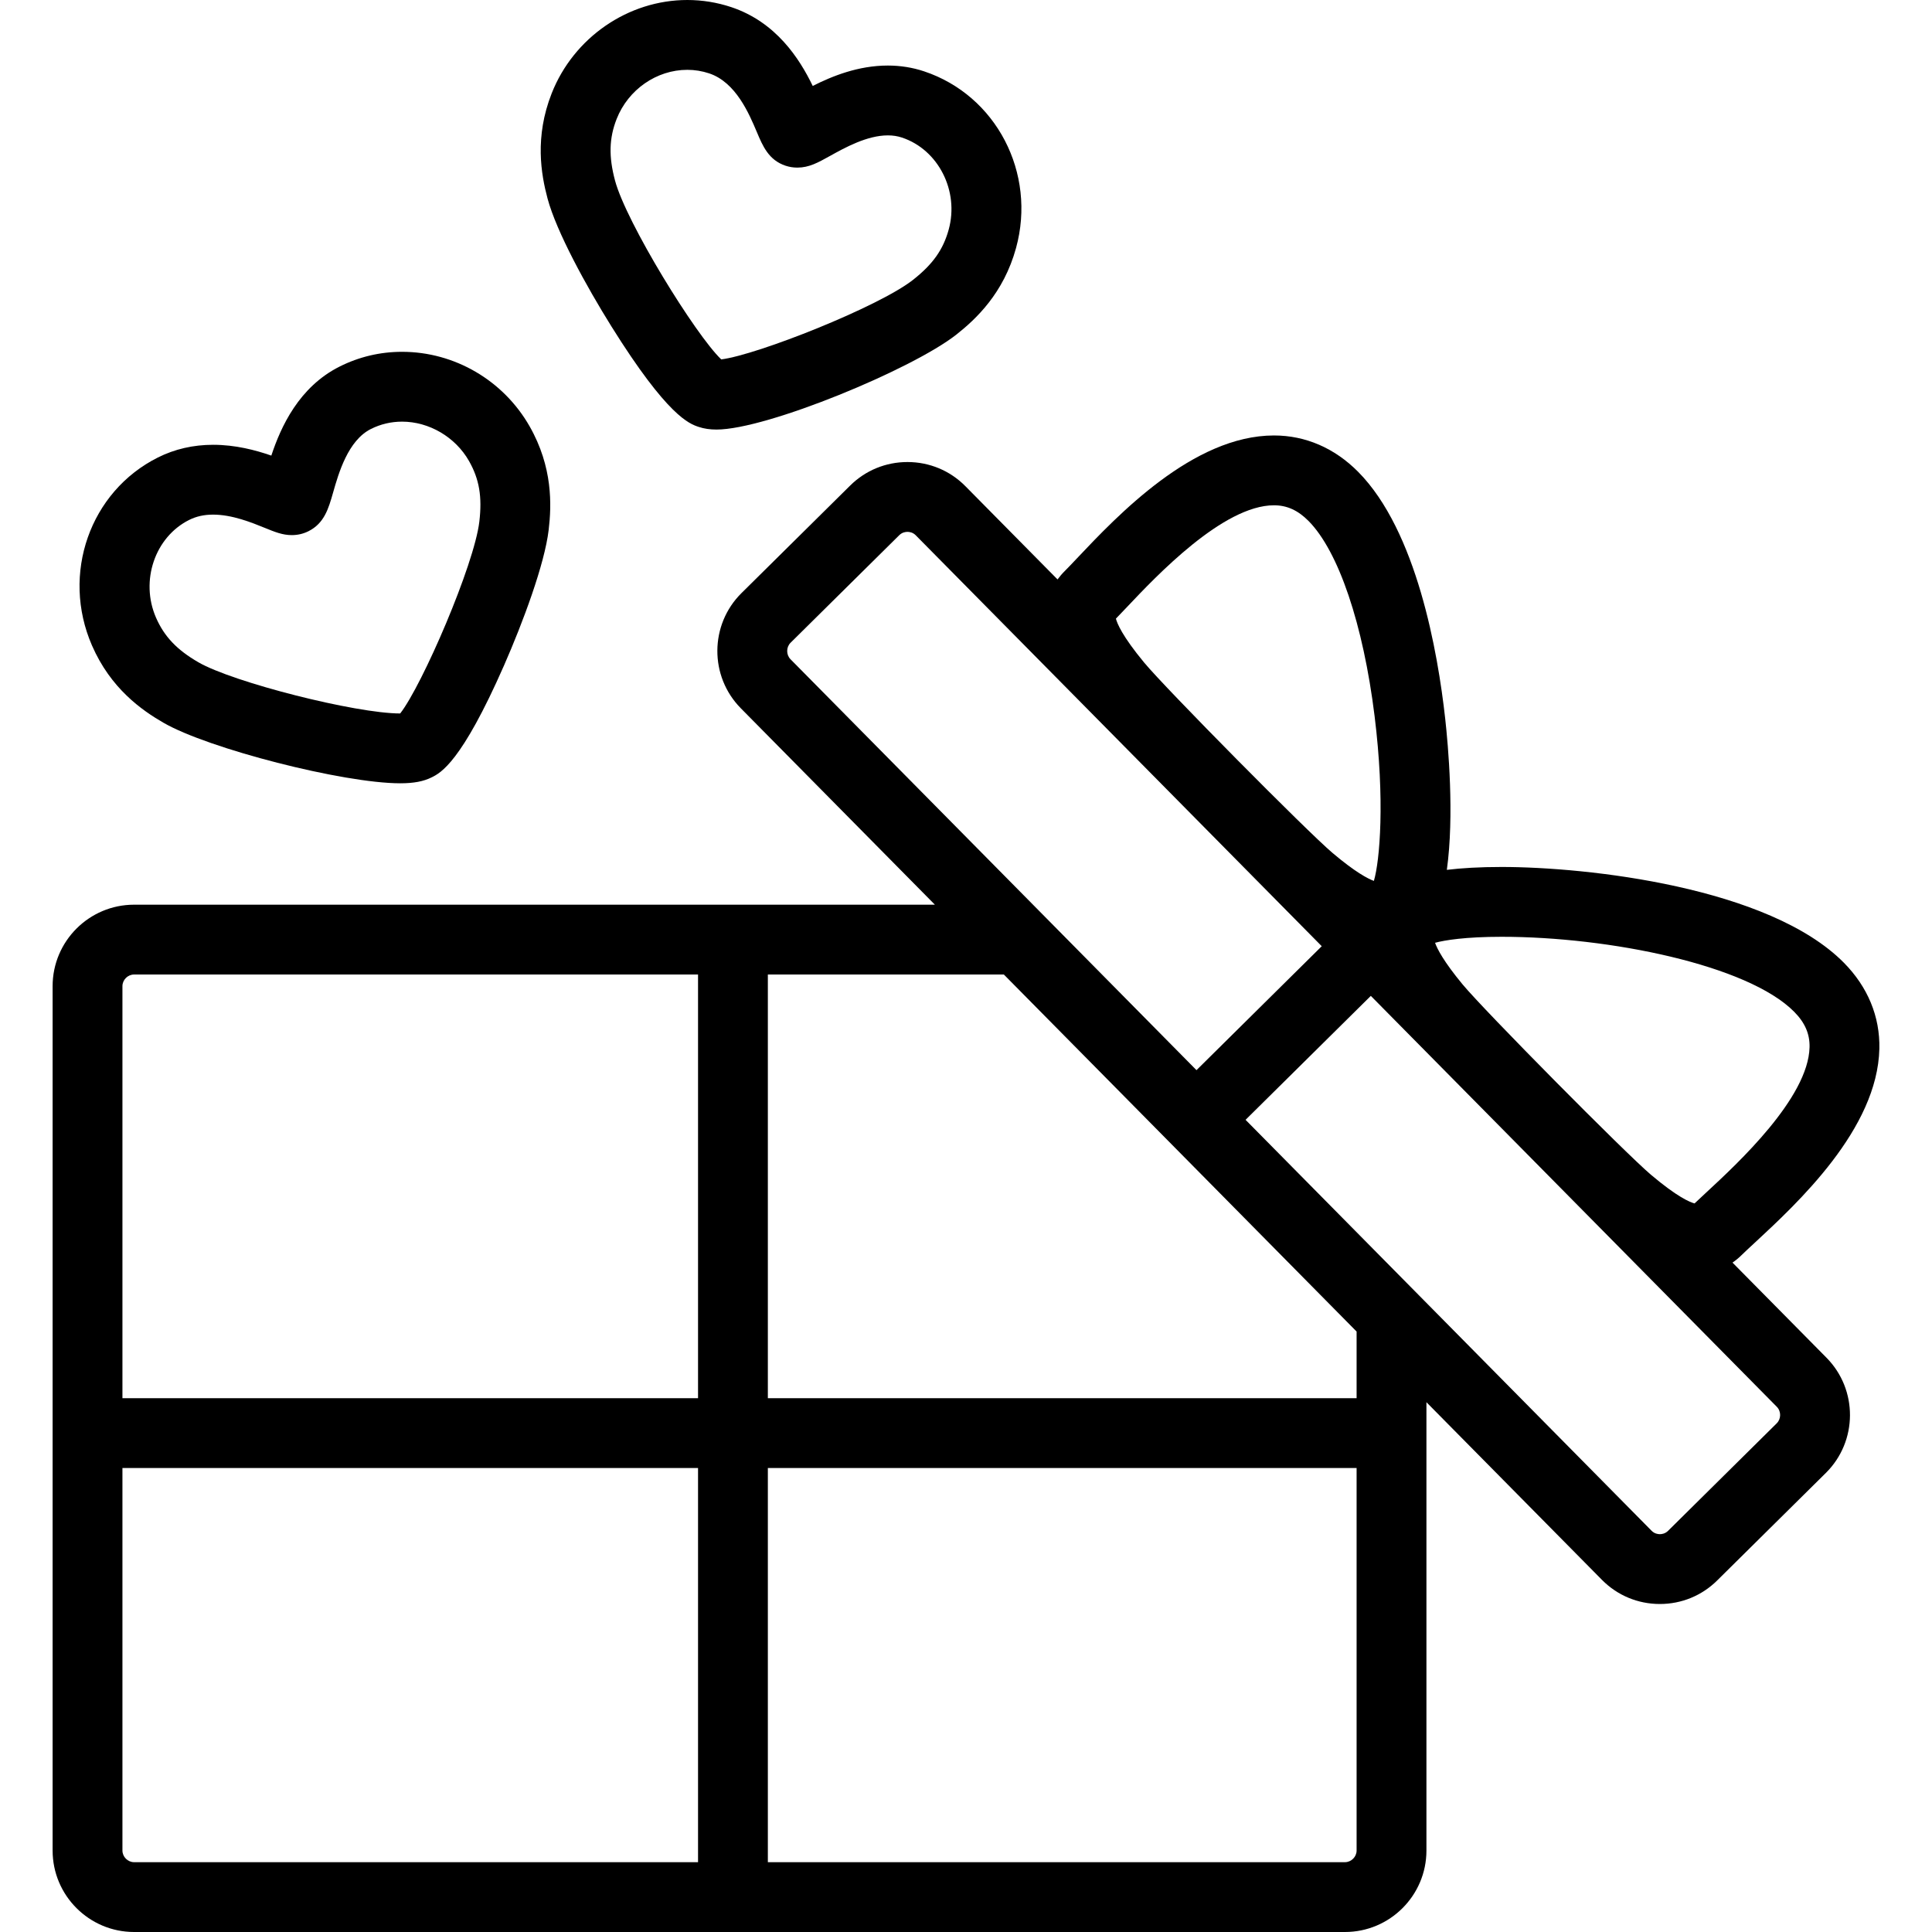
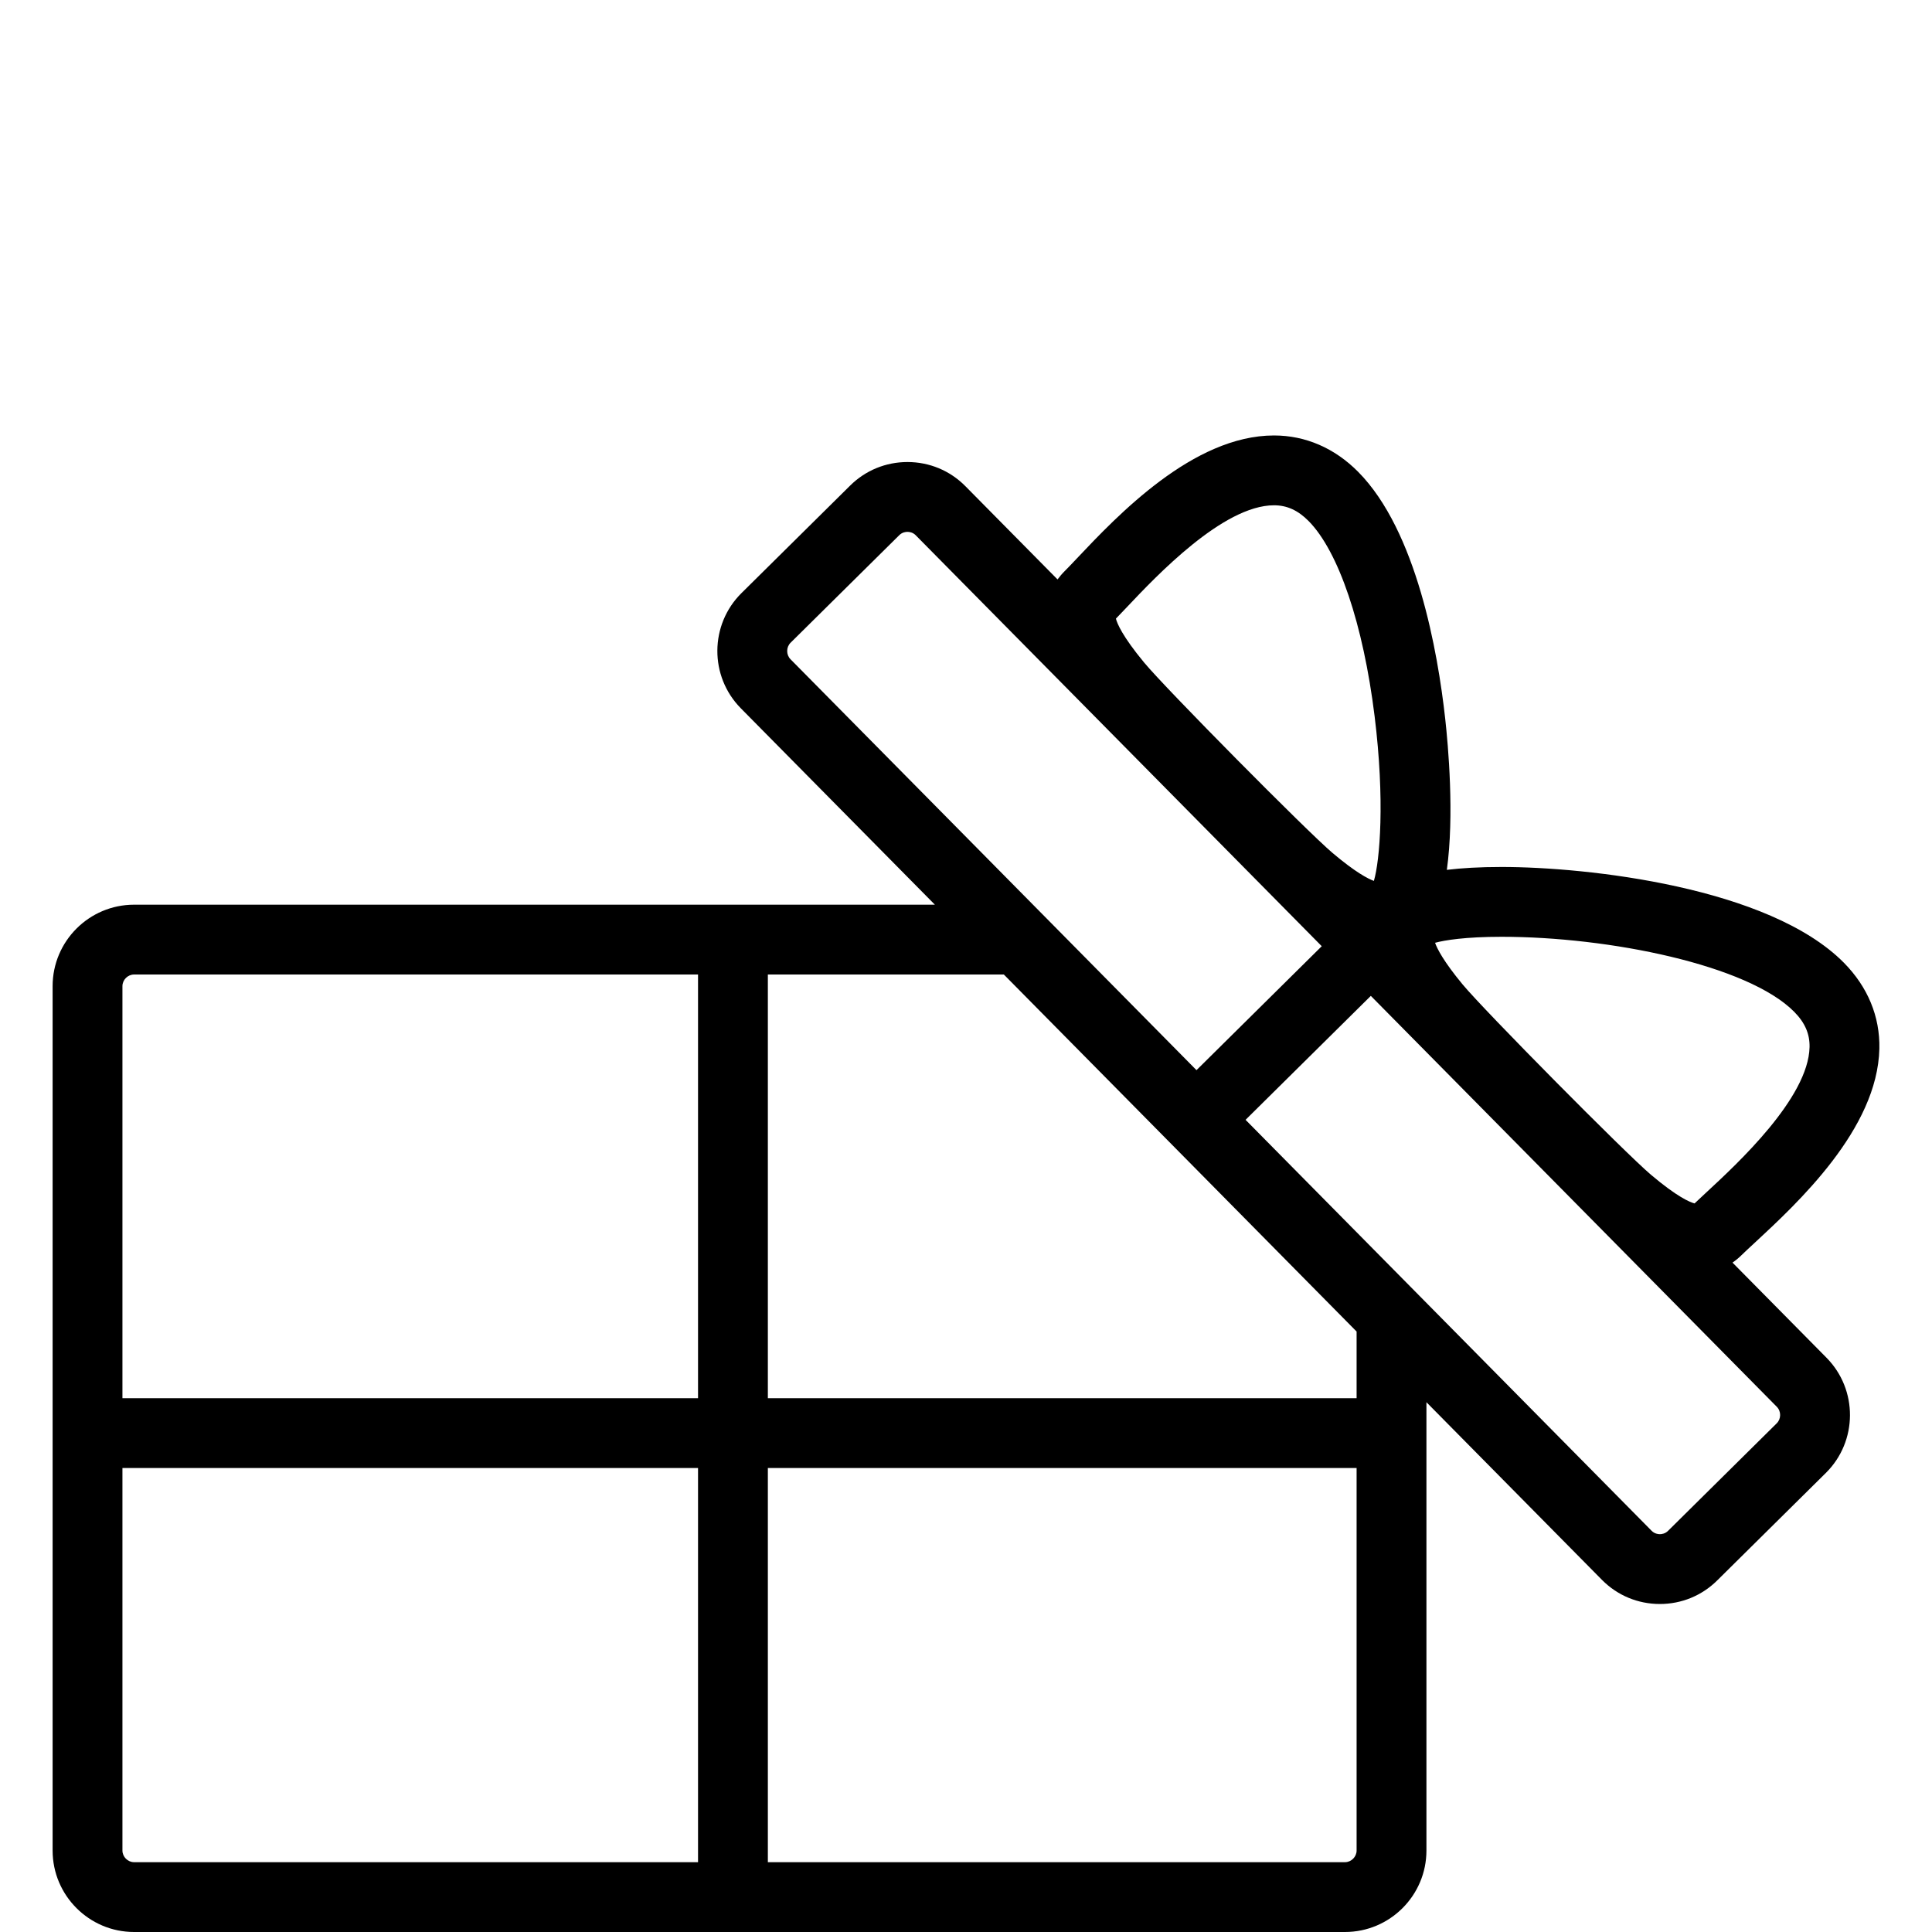
<svg xmlns="http://www.w3.org/2000/svg" version="1.1" id="Capa_1" x="0px" y="0px" viewBox="0 0 415.05 415.05" style="enable-background:new 0 0 415.05 415.05;" xml:space="preserve">
  <g>
    <path d="M372.194,271.245c0.673-0.464,1.316-0.987,1.918-1.582c0.646-0.639,1.622-1.542,2.752-2.588   c9.26-8.569,26.497-24.52,26.877-41.788c0.152-6.886-2.487-13.274-7.632-18.473c-16.093-16.265-55.121-20.563-73.508-20.563   c-4.781,0-8.64,0.238-11.778,0.618c1.627-11.725,0.294-26.644-0.353-32.482c-1.591-14.352-6.134-40.323-18.686-53.008   c-5.067-5.121-11.324-7.828-18.093-7.828c-17.382,0-33.636,17.197-42.368,26.436c-1.058,1.119-1.972,2.086-2.617,2.724   c-0.573,0.567-1.066,1.161-1.519,1.769l-19.795-20.035c-3.304-3.344-7.724-5.186-12.444-5.186c-4.645,0-9.014,1.792-12.303,5.047   l-23.354,23.108c-6.857,6.785-6.92,17.887-0.141,24.75l41.685,42.19H28.803c-9.649,0-17.5,7.851-17.5,17.5V397.55   c0,9.649,7.851,17.5,17.5,17.5h260.136c9.649,0,17.5-7.851,17.5-17.5v-96.313l37.705,38.162c3.305,3.345,7.724,5.187,12.444,5.187   c4.645,0,9.014-1.792,12.303-5.046l23.355-23.109c6.857-6.785,6.92-17.888,0.14-24.749L372.194,271.245z M385.447,217.364   c2.313,2.337,3.361,4.75,3.298,7.593c-0.24,10.909-15.537,25.063-22.069,31.108c-1.002,0.927-1.893,1.751-2.634,2.466   c-1.01-0.264-3.728-1.389-9.376-6.166c-5.5-4.651-35.867-35.341-40.46-40.891c-4.082-4.931-5.453-7.639-5.912-8.936   c2.032-0.554,6.489-1.289,14.308-1.289C345.657,201.251,375.468,207.278,385.447,217.364z M242.225,130.29   c6.148-6.505,20.547-21.739,31.467-21.739c2.789,0,5.149,1.074,7.43,3.379c6.437,6.505,11.739,22.179,14.183,41.927   c2.243,18.123,1.123,31.036-0.154,35.386c-1.283-0.465-3.979-1.857-8.893-6.013c-5.5-4.651-35.867-35.341-40.46-40.891   c-4.717-5.699-5.813-8.429-6.066-9.441C240.453,132.164,241.287,131.282,242.225,130.29z M169.842,138.076l23.354-23.109   c0.624-0.617,1.366-0.709,1.752-0.709c0.394,0,1.147,0.094,1.774,0.729l87.228,88.287l-26.909,26.626l-87.221-88.279   C168.868,140.654,168.876,139.031,169.842,138.076z M149.958,400.05H28.803c-1.355,0-2.5-1.145-2.5-2.5v-82.179h123.656V400.05z    M149.958,300.372H26.303v-88.518c0-1.355,1.145-2.5,2.5-2.5h121.156V300.372z M291.438,397.55c0,1.355-1.145,2.5-2.5,2.5h-123.98   v-84.679h126.48V397.55z M291.438,300.372h-126.48v-91.018h50.698l75.782,76.701V300.372z M381.694,305.768l-23.355,23.109   c-0.624,0.617-1.365,0.709-1.752,0.709c-0.394,0-1.146-0.095-1.774-0.729l-87.229-88.287l26.909-26.626l87.221,88.28   C382.669,303.189,382.66,304.813,381.694,305.768z" />
-     <path d="M35.106,155.26c9.675,5.594,38.669,13.013,50.86,13.014c0.001,0,0.001,0,0.002,0c2.919,0,5.015-0.397,6.795-1.289   c1.903-0.952,6.358-3.181,15.509-24.01c4.069-9.264,8.728-21.782,9.598-29.135c0.633-5.35,0.898-13.476-4.084-22.233   c-5.627-9.885-16.127-16.026-27.403-16.026c-4.707,0-9.218,1.063-13.408,3.16c-8.764,4.385-12.656,12.986-14.686,19.135   c-3.418-1.188-7.74-2.321-12.505-2.321c-4.254,0-8.244,0.917-11.859,2.726c-14.615,7.313-20.839,25.05-14.169,40.38   C23.783,147.914,30.446,152.566,35.106,155.26z M40.637,111.696c1.534-0.767,3.217-1.14,5.146-1.14   c4.101,0,8.296,1.706,11.072,2.835c2.235,0.909,3.851,1.566,5.831,1.566c0.001,0,0.002,0,0.002,0c1.268,0,2.471-0.281,3.576-0.834   c3.41-1.706,4.319-4.892,5.281-8.265c1.199-4.201,3.205-11.232,8.142-13.703c2.087-1.044,4.34-1.574,6.696-1.574   c5.807,0,11.446,3.315,14.367,8.445c2.216,3.895,2.86,7.676,2.224,13.051c-1.1,9.299-12.279,35.162-17.002,41.196   c-0.002,0-0.002,0-0.004,0c-9.551,0-35.886-6.682-43.353-11c-4.615-2.667-7.338-5.539-9.105-9.599   C30.078,124.791,33.276,115.379,40.637,111.696z" />
-     <path d="M131.355,70.13c12.093,19.369,16.762,20.923,18.755,21.586c1.144,0.381,2.393,0.566,3.821,0.566c0,0,0,0,0.001,0   c10.82,0,42.145-13.009,51.51-20.393c4.231-3.335,10.165-8.893,12.833-18.609c4.426-16.121-4.254-32.792-19.76-37.956   c-2.475-0.824-5.091-1.242-7.778-1.242c-6.344,0-11.951,2.263-16.138,4.383c-2.842-5.878-7.887-13.731-17.513-16.937   C154.036,0.515,150.862,0,147.652,0c-12.705,0-24.414,8.063-29.138,20.064c-3.694,9.39-2.273,17.391-0.882,22.593   C119.526,49.741,125.963,61.494,131.355,70.13z M132.473,25.557C134.958,19.242,141.058,15,147.652,15   c1.597,0,3.176,0.256,4.696,0.762c5.732,1.909,8.573,8.644,10.27,12.667c1.237,2.932,2.516,5.964,6.135,7.17   c0.813,0.271,1.665,0.408,2.533,0.408c0.001,0,0.002,0,0.004,0c2.516-0.001,4.414-1.057,7.041-2.518   c3.155-1.754,7.924-4.405,12.407-4.405c1.088,0,2.083,0.155,3.04,0.473c7.809,2.601,12.311,11.461,10.034,19.752   c-1.187,4.321-3.404,7.45-7.655,10.801c-7.353,5.797-33.484,16.139-41.215,17.1c-5.559-5.323-20.412-29.427-22.818-38.428   C130.747,33.634,130.851,29.678,132.473,25.557z" />
  </g>
  <g>
</g>
  <g>
</g>
  <g>
</g>
  <g>
</g>
  <g>
</g>
  <g>
</g>
  <g>
</g>
  <g>
</g>
  <g>
</g>
  <g>
</g>
  <g>
</g>
  <g>
</g>
  <g>
</g>
  <g>
</g>
  <g>
</g>
</svg>